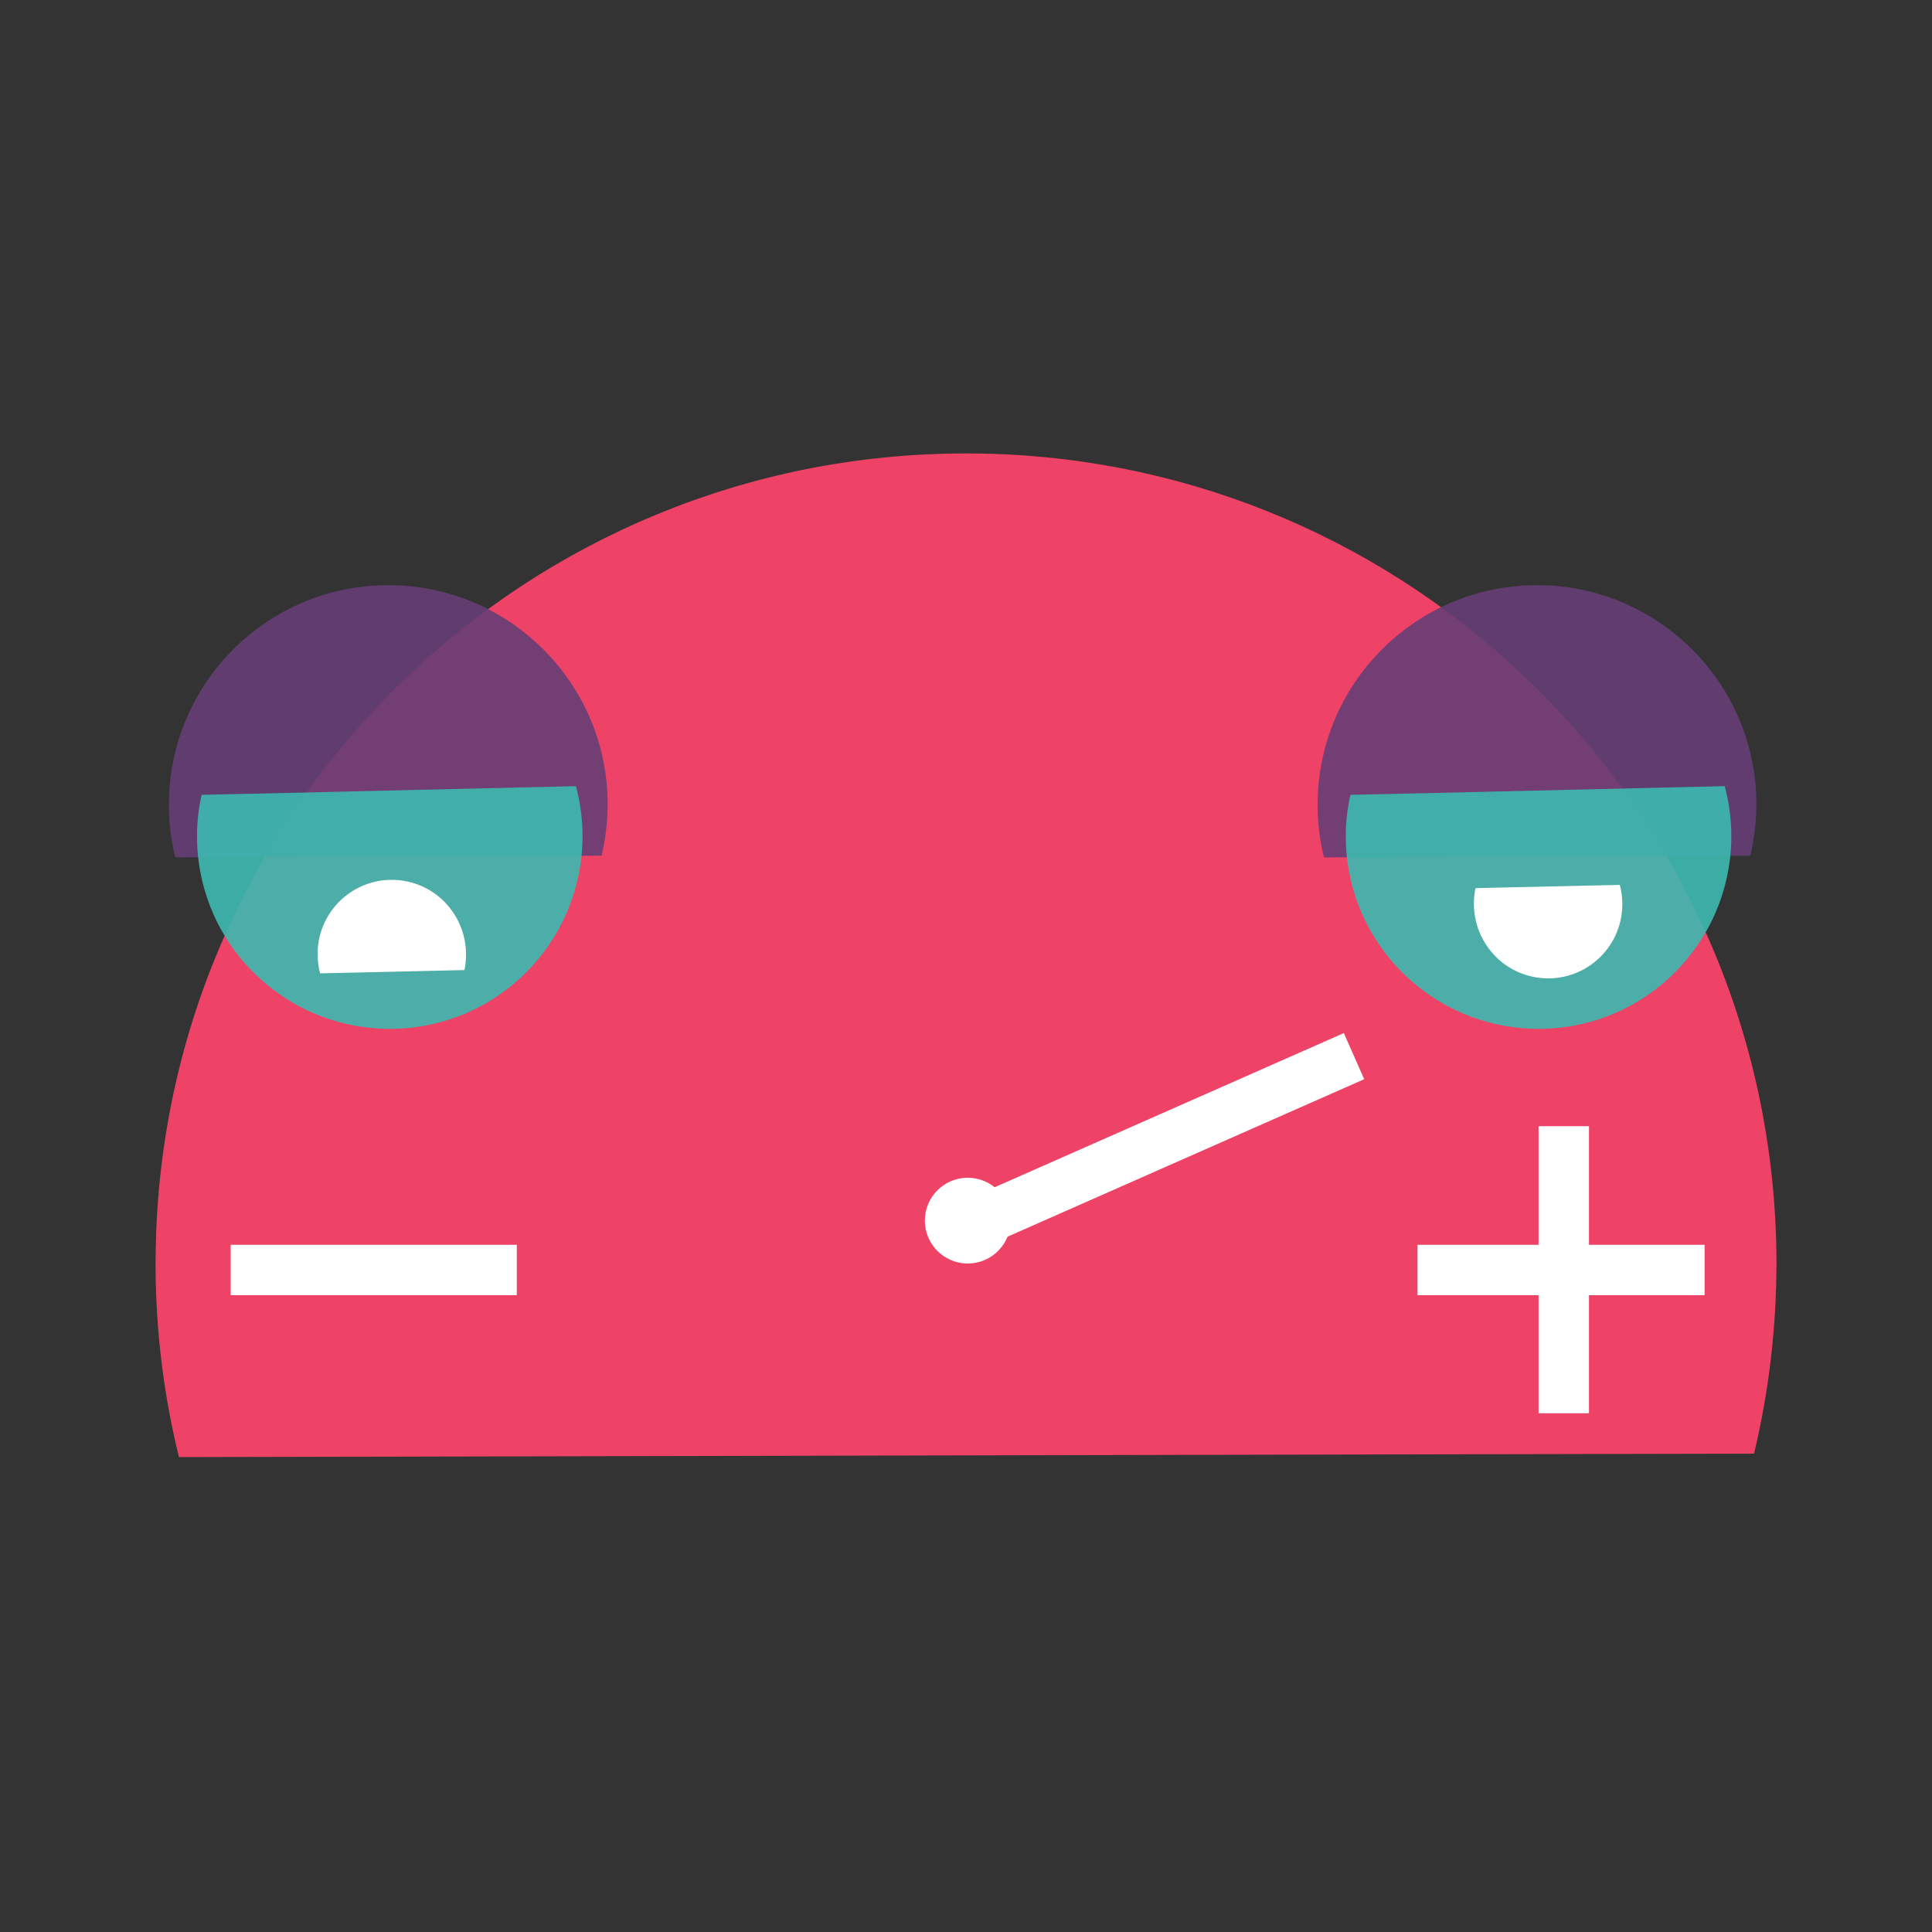
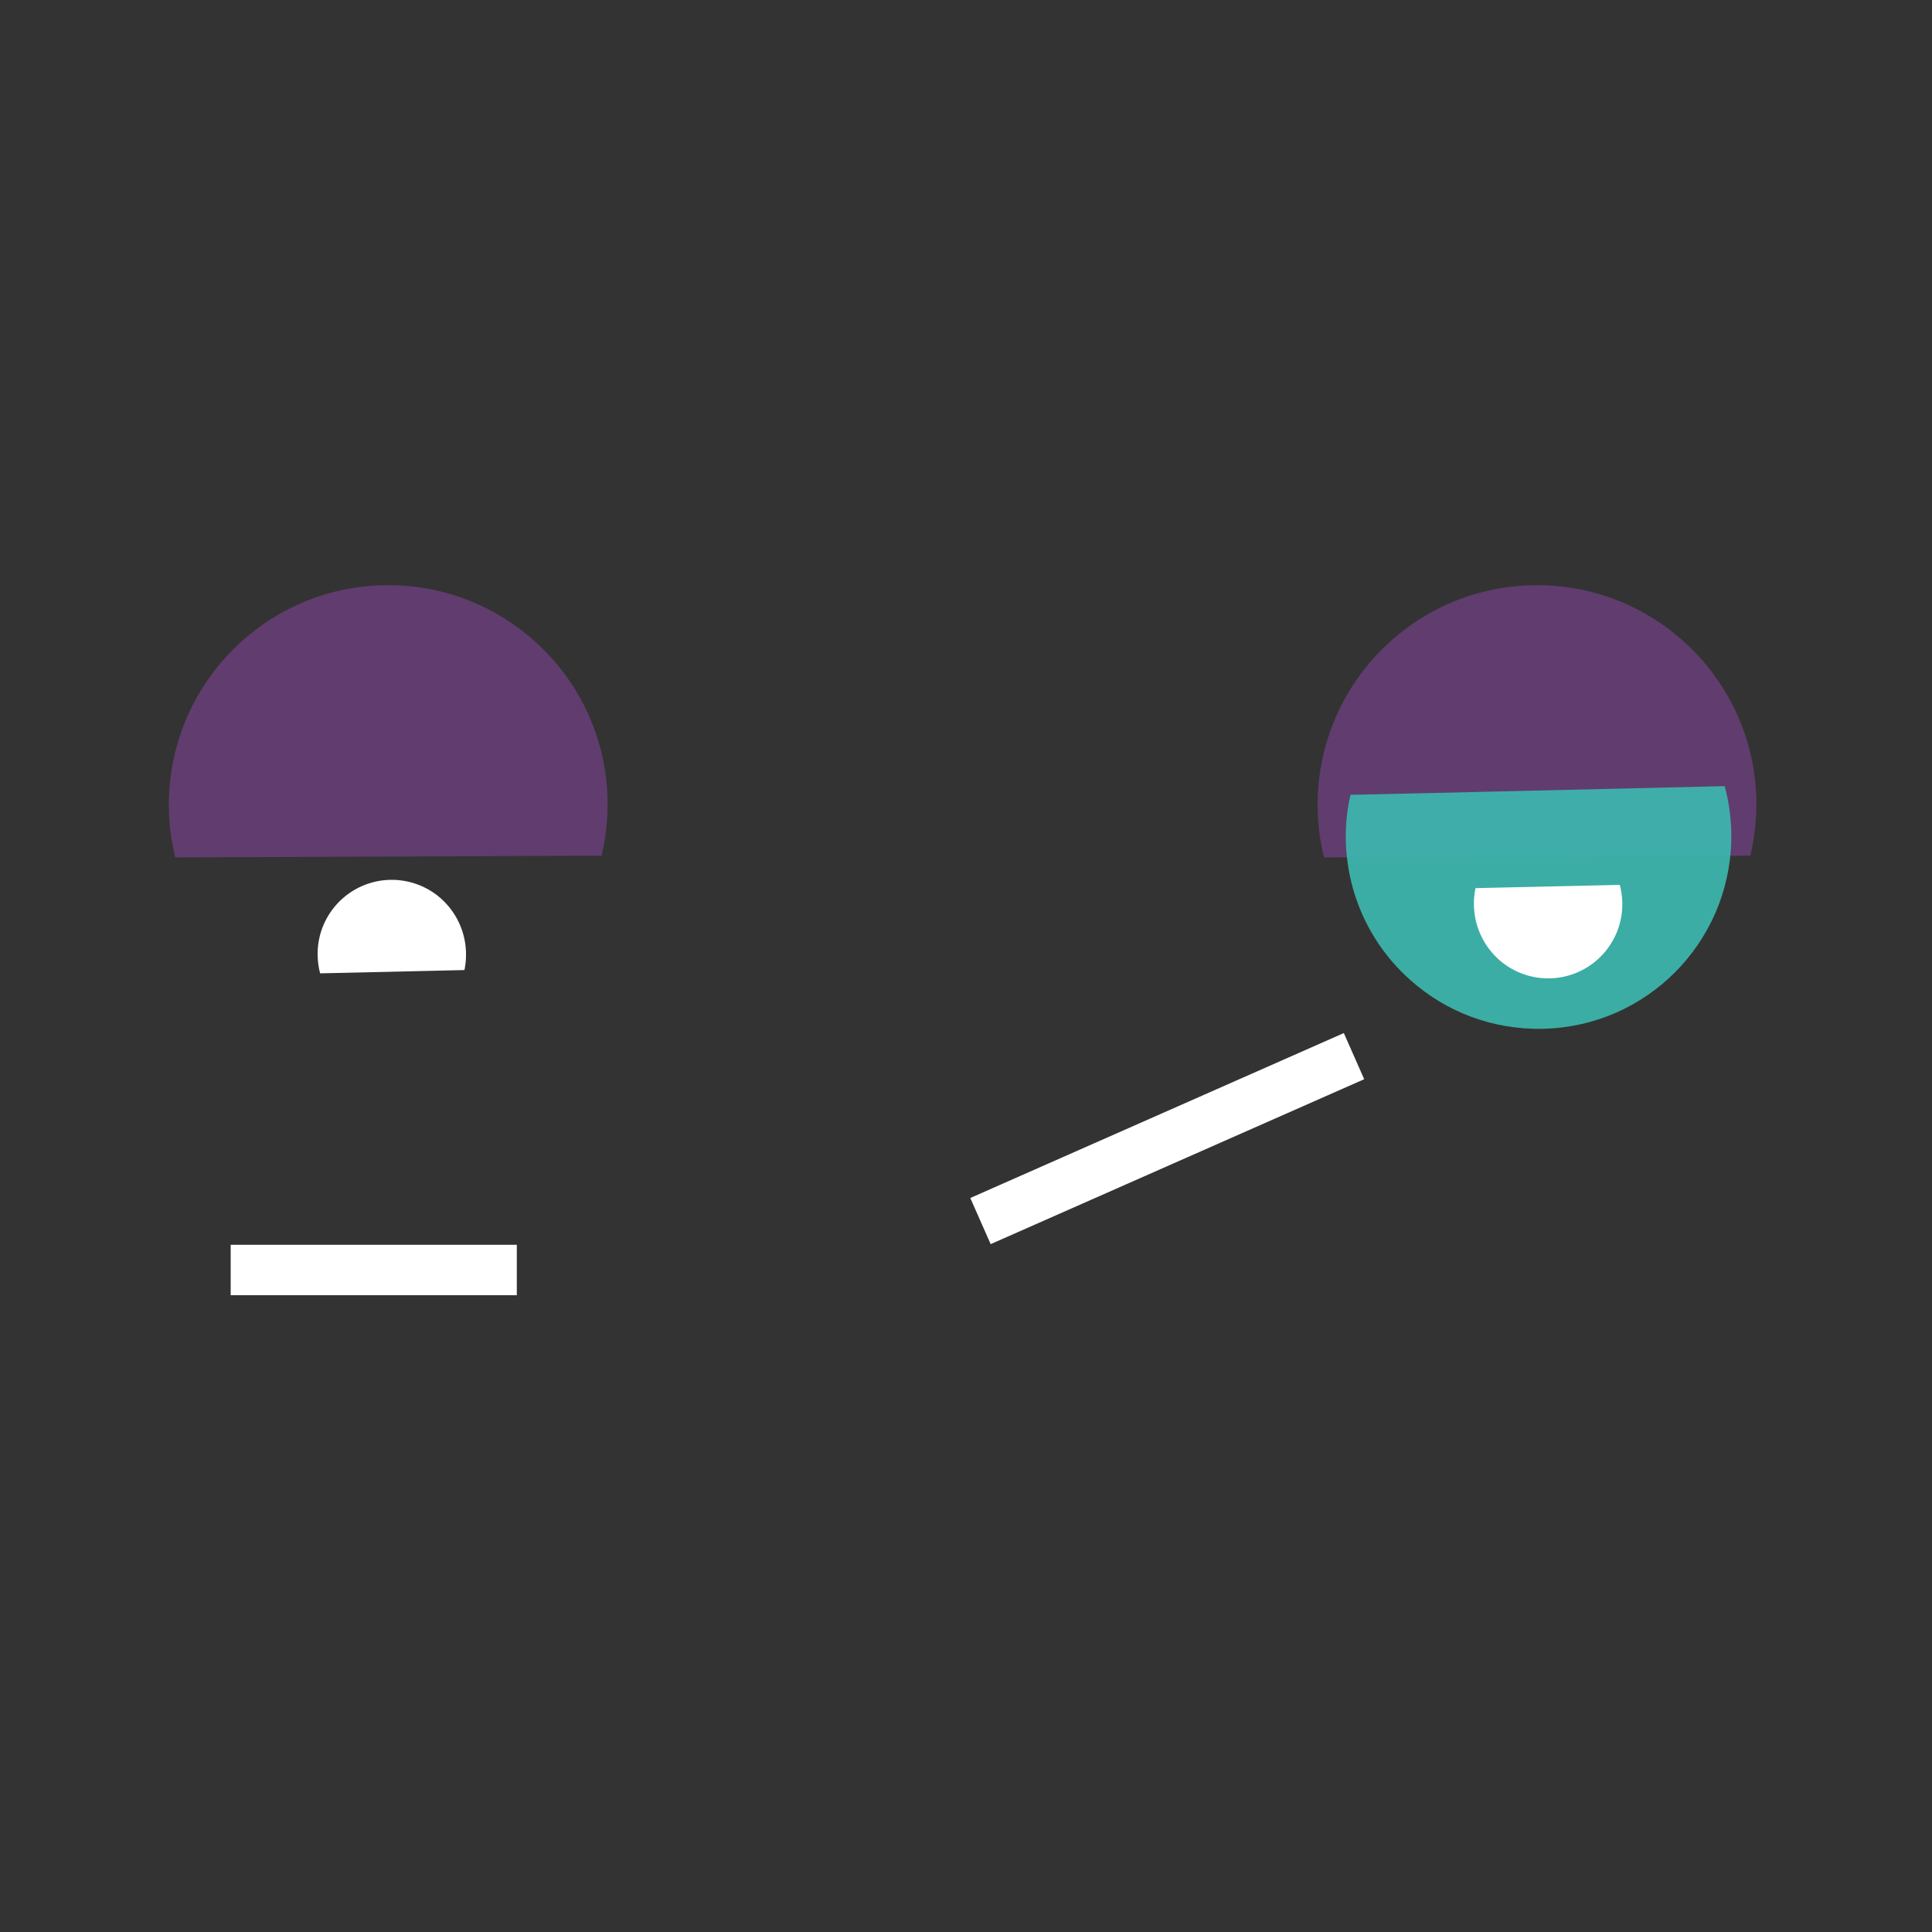
<svg xmlns="http://www.w3.org/2000/svg" version="1.1" id="Layer_1" x="0px" y="0px" viewBox="0 0 1000 1000" style="enable-background:new 0 0 1000 1000;" xml:space="preserve">
  <rect x="0" y="0" width="1000" height="1000" fill="#333333" stroke="none" />
  <style type="text/css">
	.st0{fill:#EE4266;enable-background:new    ;}
	.st1{fill:#FFFFFF;}
	.st2{fill:#653E75;fill-opacity:0.9;}
	.st3{opacity:0.9;fill:#3CBBB1;enable-background:new    ;}
</style>
  <g>
-     <path class="st0" d="M919.5,653.2c-0.3-120.8-51.6-229.5-133.5-305.9c-75.1-70.1-176.1-112.9-286.9-112.6   c-225.4,0.4-409,178.6-418.2,401.6c-0.2,6.2-0.4,12.4-0.4,18.7c0.1,34.2,4.3,67.3,12.1,99.2l626.2-1.4l189.1-0.4   C915.5,720.6,919.5,687.4,919.5,653.2z" />
-   </g>
-   <rect x="735.1" y="644.1" transform="matrix(6.123234e-17 -1 1 6.123234e-17 152.258 1466.602)" class="st1" width="148.6" height="26.1" />
+     </g>
  <rect x="498.4" y="576.1" transform="matrix(0.915 -0.404 0.404 0.915 -186.559 294.302)" class="st1" width="211.3" height="26.1" />
  <g>
-     <rect x="733.7" y="644.3" class="st1" width="148.6" height="26.1" />
    <rect x="119.4" y="644.3" class="st1" width="148.1" height="26.1" />
  </g>
-   <circle class="st1" cx="500.9" cy="631.8" r="22.2" />
  <path class="st2" d="M314.5,415.9c-0.1-32.7-14.1-62.1-36.3-82.7c-20.4-18.9-47.7-30.5-77.7-30.3c-61,0.2-110.6,48.6-113,109  c-0.1,1.7-0.1,3.4-0.1,5.1c0,9.3,1.2,18.2,3.3,26.8l169.5-0.7l51.2-0.2C313.4,434.2,314.5,425.2,314.5,415.9z" />
  <path class="st2" d="M909.1,415.9c-0.1-32.7-14.1-62.1-36.3-82.7c-20.4-18.9-47.7-30.5-77.7-30.3c-61,0.2-110.6,48.6-113,109  c-0.1,1.7-0.1,3.4-0.1,5.1c0,9.3,1.2,18.2,3.3,26.8l169.5-0.7l51.2-0.2C908,434.2,909.1,425.2,909.1,415.9z" />
  <path class="st3" d="M696.6,435.2c0.7,28.7,13.4,54.3,33.3,72c18.2,16.3,42.4,25.9,68.8,25.3c53.6-1.2,96.3-44.5,97.4-97.6  c0-1.5,0-3,0-4.5c-0.2-8.1-1.4-16-3.4-23.5l-148.8,3.5l-44.9,1C697.2,419.1,696.4,427,696.6,435.2z" />
  <path class="st1" d="M762.9,468.8c0.3,11.1,5.2,20.9,12.8,27.8c7,6.3,16.4,10,26.5,9.8c20.7-0.5,37.1-17.2,37.5-37.6  c0-0.6,0-1.1,0-1.7c-0.1-3.1-0.5-6.2-1.3-9.1l-57.4,1.3l-17.3,0.4C763.1,462.7,762.8,465.7,762.9,468.8z" />
-   <path class="st3" d="M102,435.2c0.7,28.7,13.4,54.3,33.3,72c18.2,16.3,42.4,25.9,68.8,25.3c53.6-1.2,96.3-44.5,97.4-97.6  c0-1.5,0-3,0-4.5c-0.2-8.1-1.4-16-3.4-23.5l-148.8,3.5l-44.9,1C102.6,419.1,101.8,427,102,435.2z" />
  <path class="st1" d="M241.2,493c-0.3-11.1-5.2-20.9-12.8-27.8c-7-6.3-16.4-10-26.5-9.8c-20.7,0.5-37.1,17.2-37.5,37.6  c0,0.6,0,1.1,0,1.7c0.1,3.1,0.5,6.2,1.3,9.1l57.4-1.3l17.3-0.4C241,499.2,241.3,496.1,241.2,493z" />
</svg>